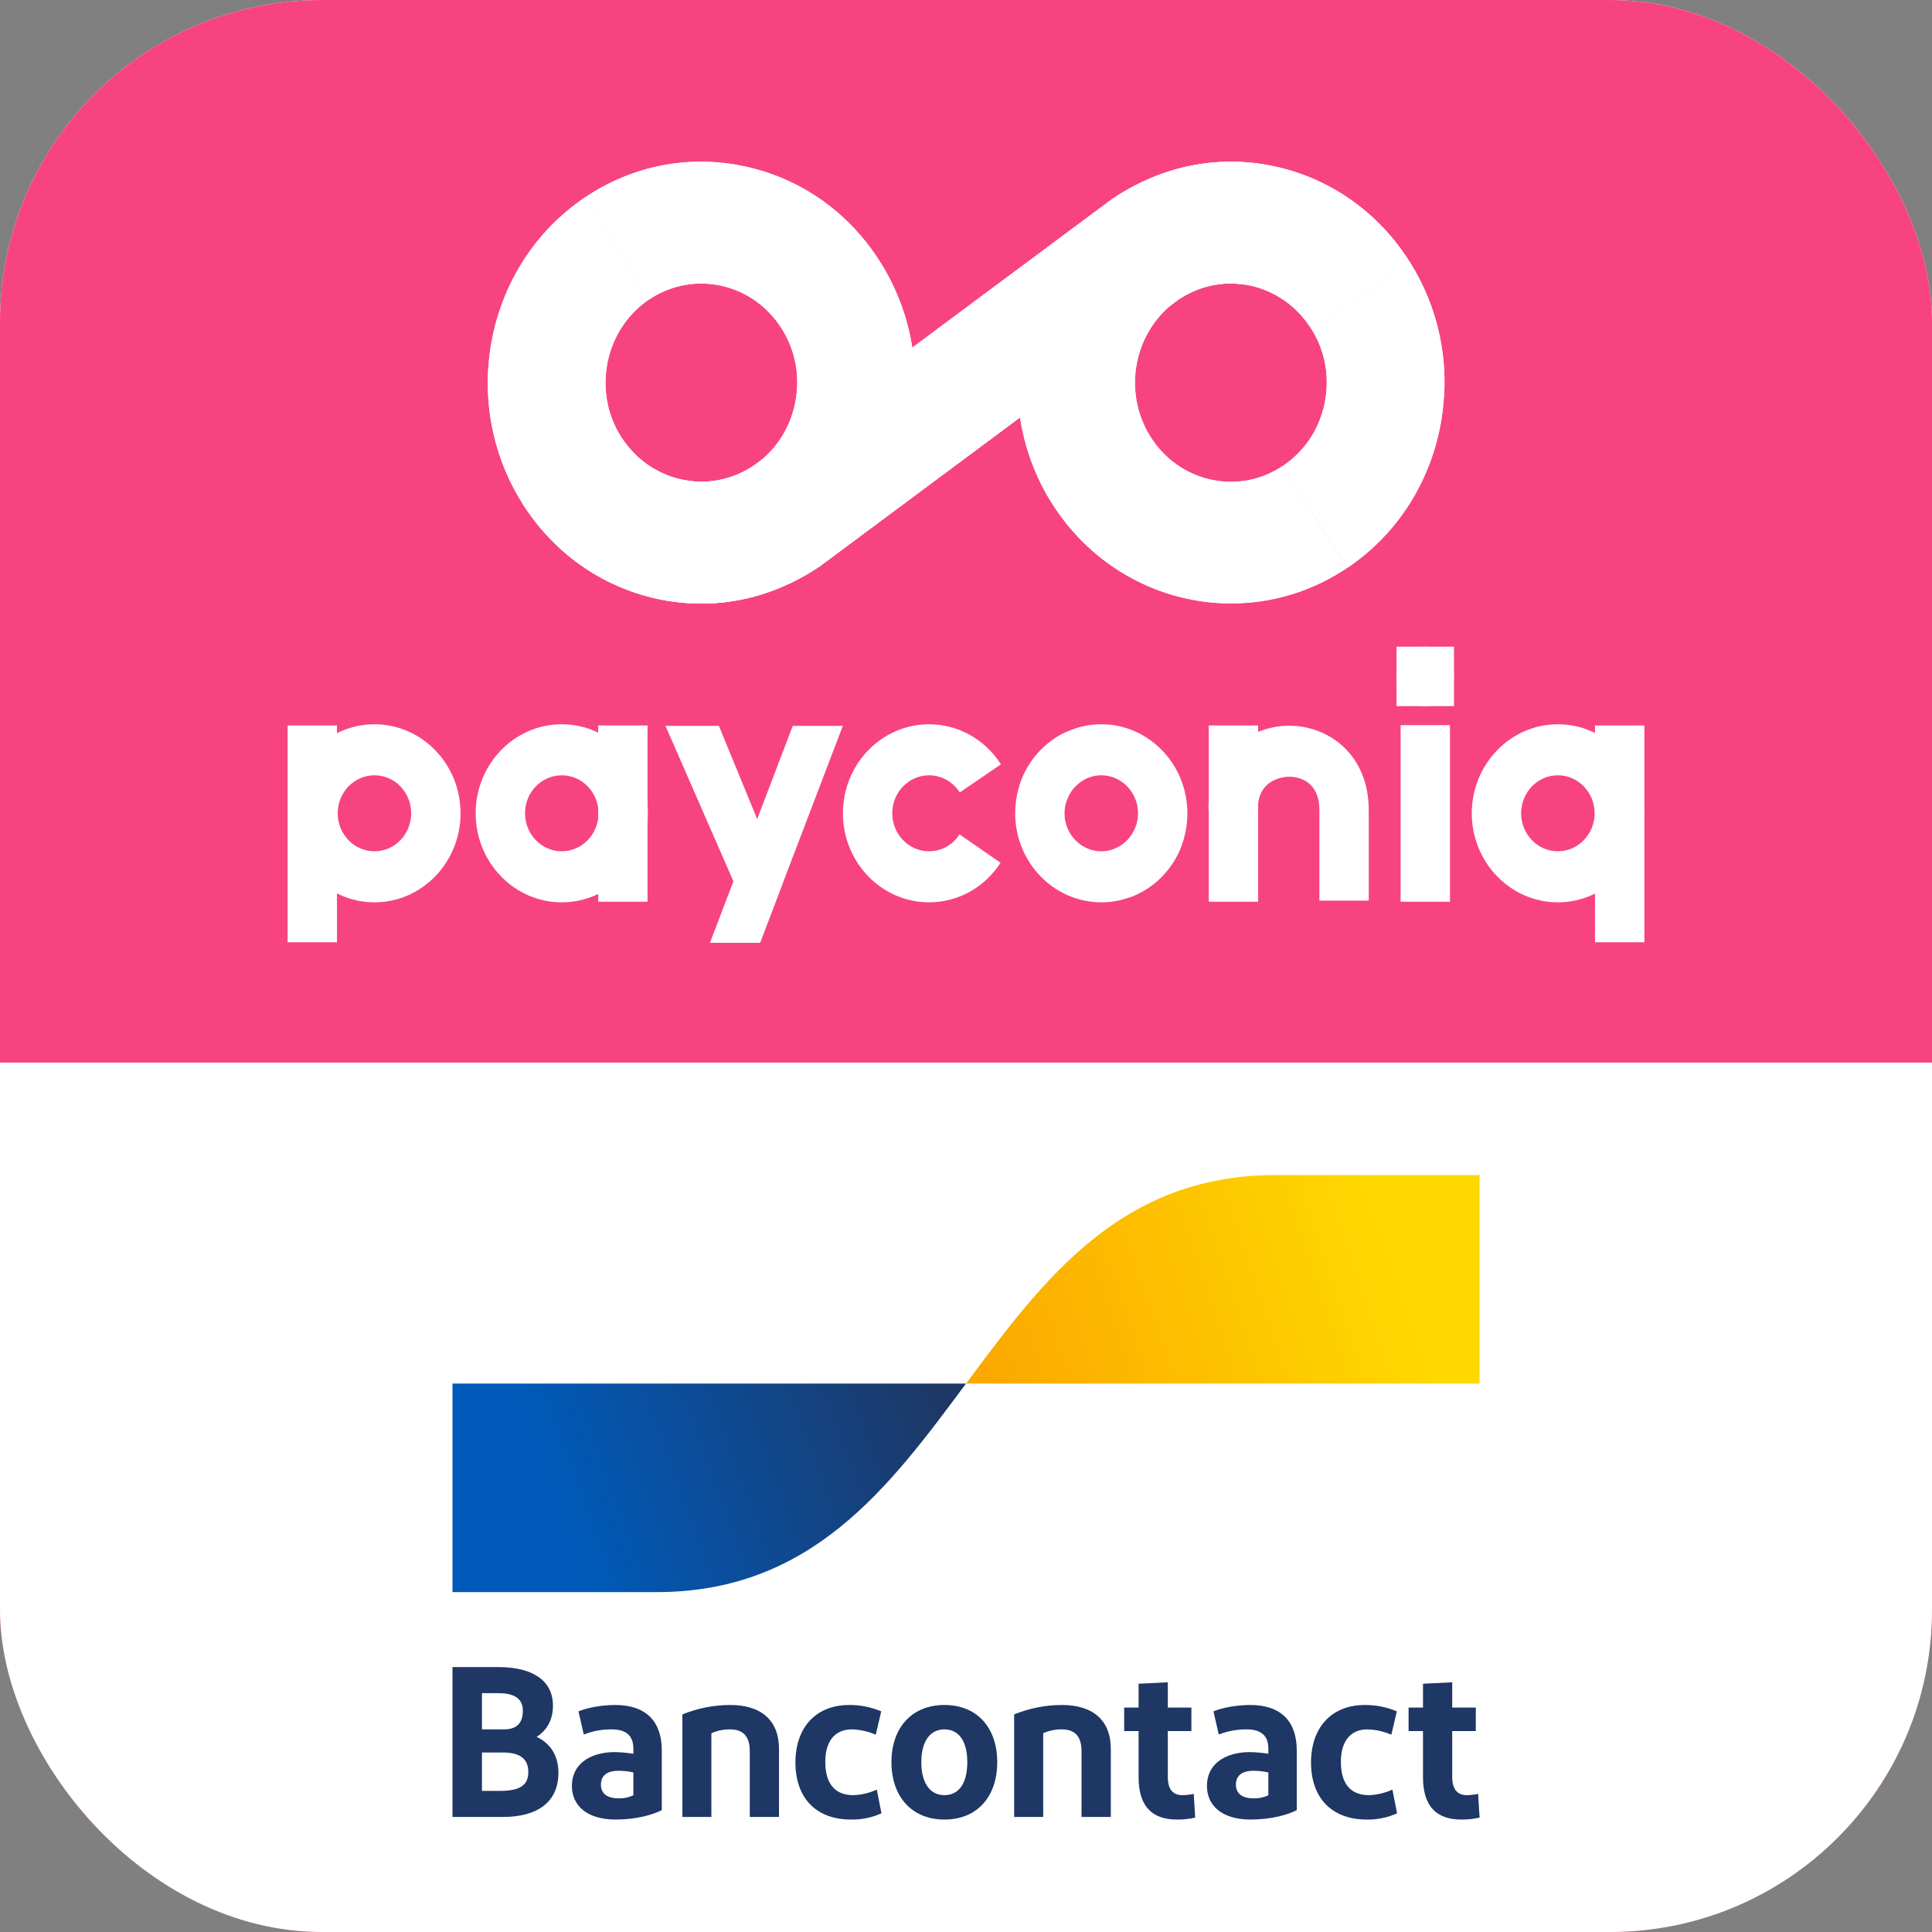
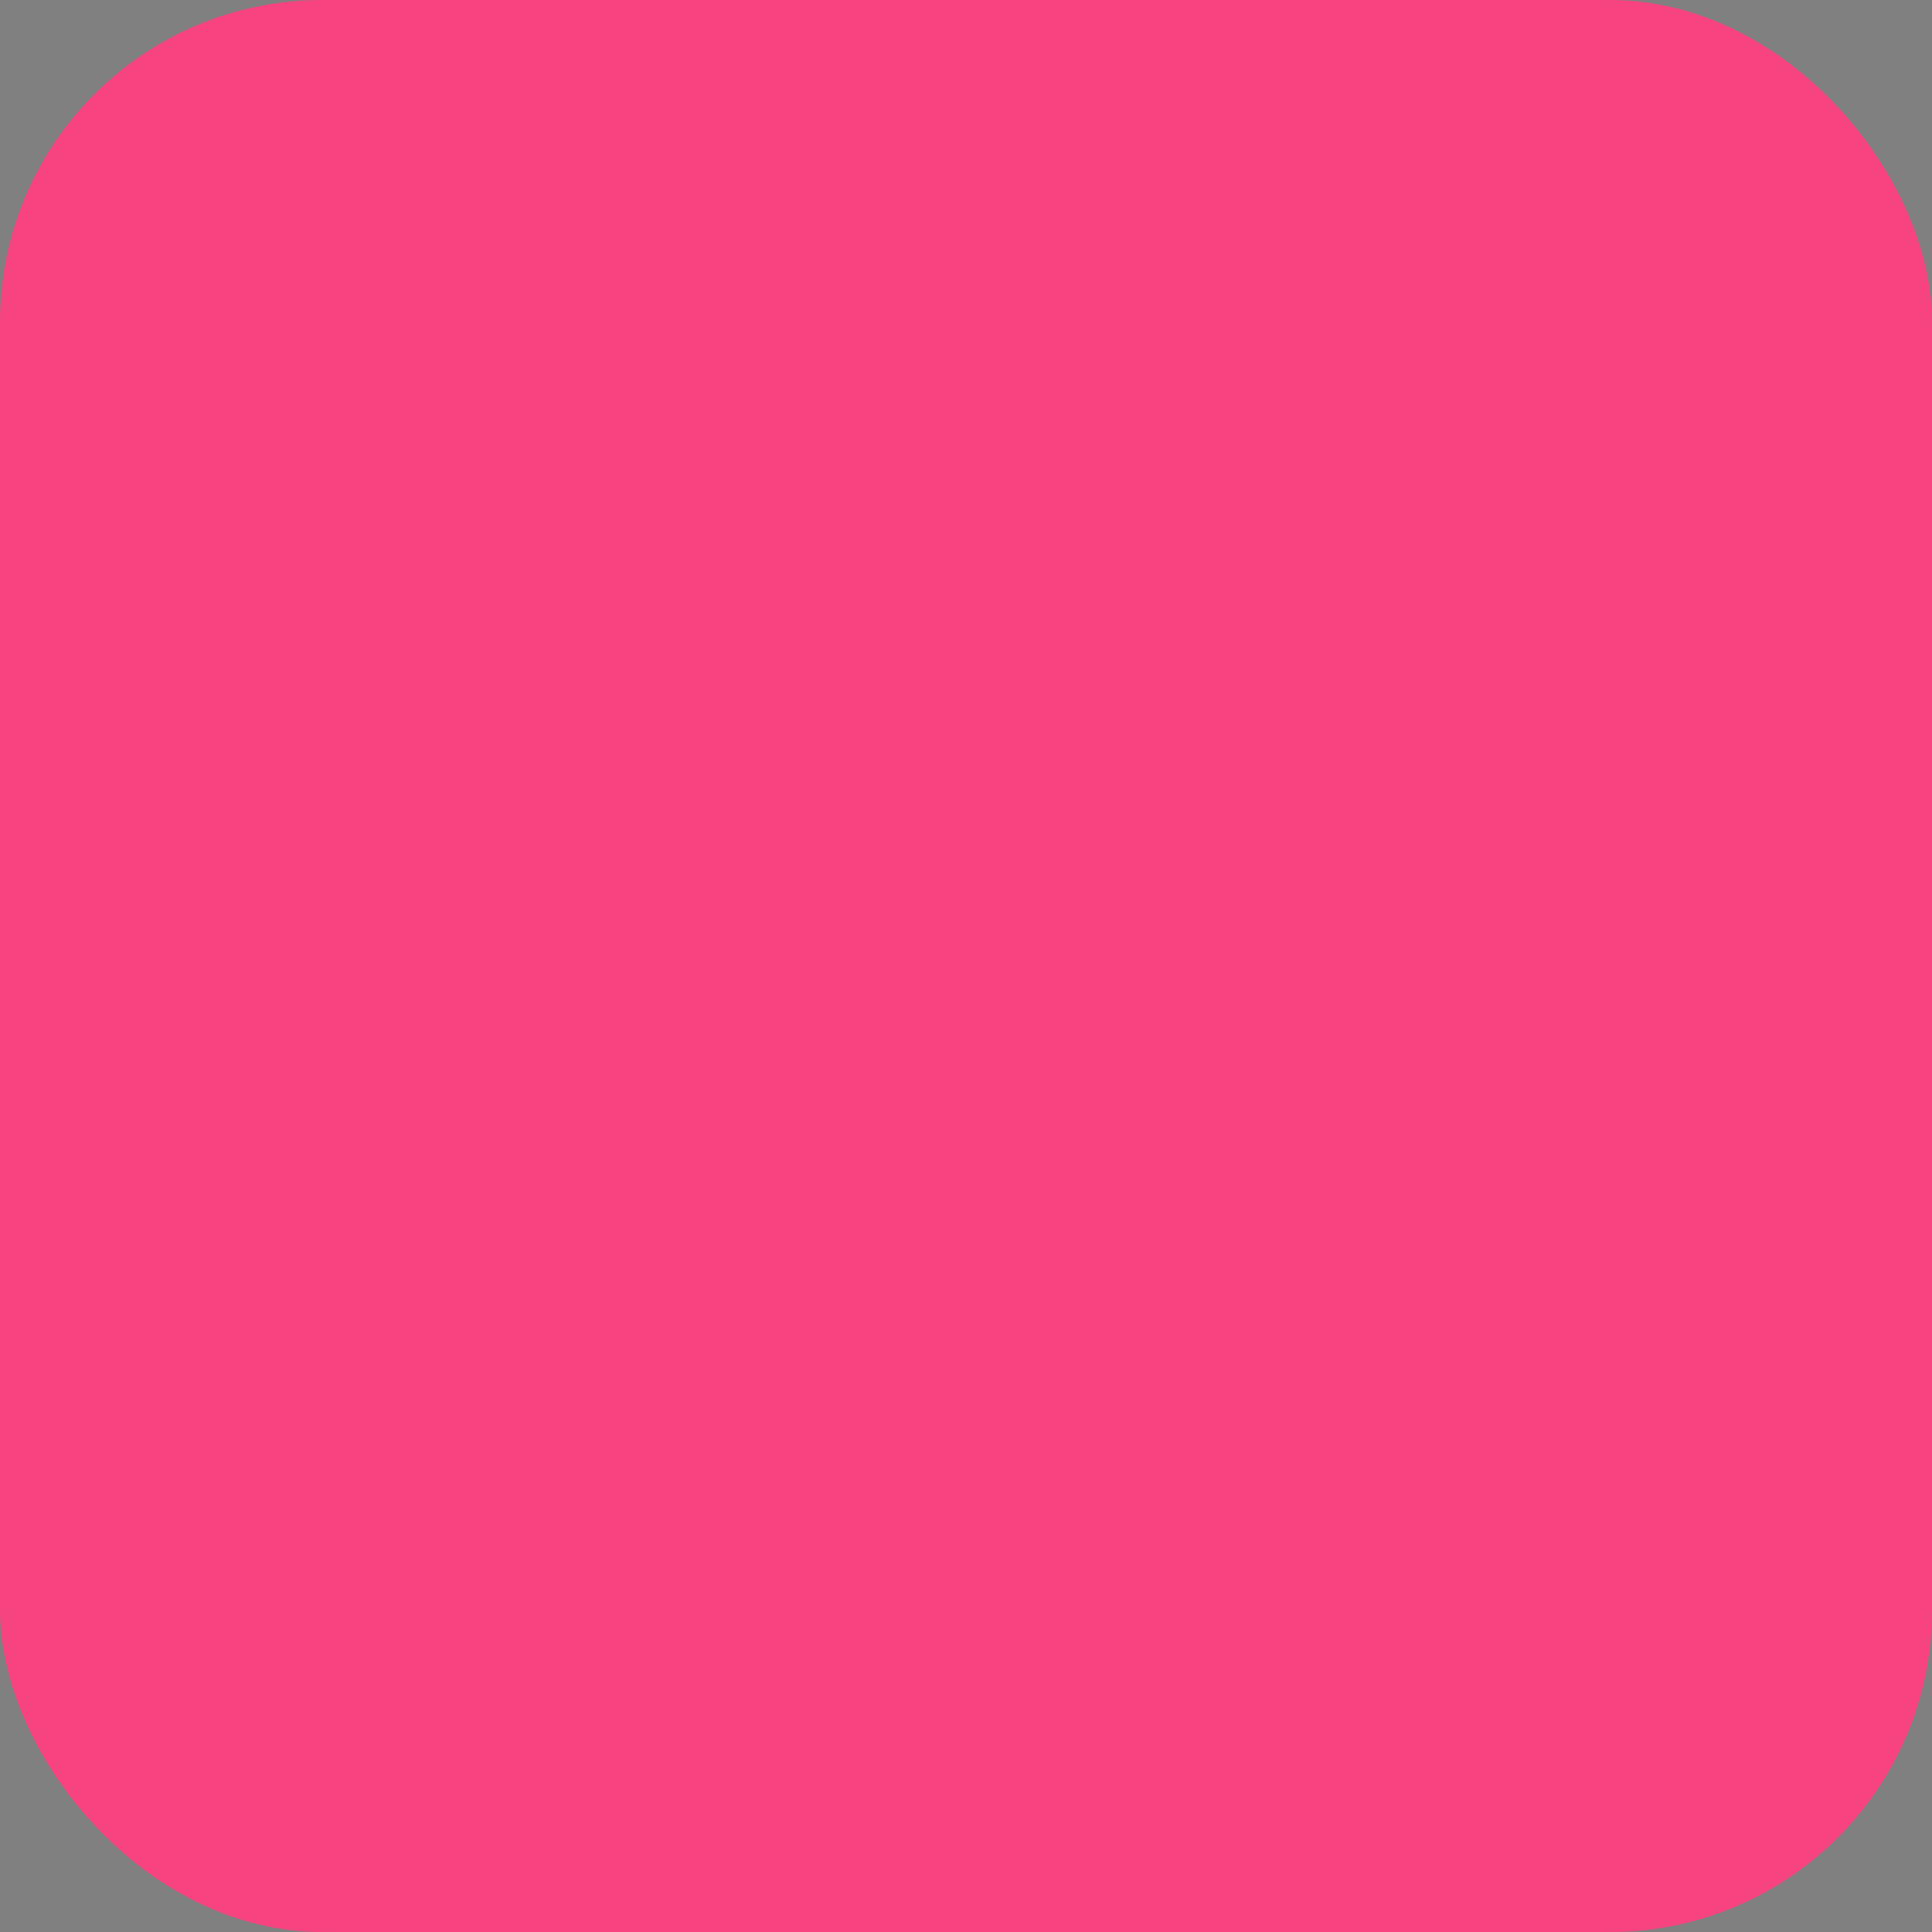
<svg xmlns="http://www.w3.org/2000/svg" width="24" height="24" viewBox="0 0 24 24" fill="none">
  <rect x="0" y="0" width="24" height="24" fill="#808080" stroke="none" />
  <g clip-path="url(#clip0_2262_3941)">
    <rect width="24" height="24" rx="4" fill="#F74481" />
    <g clip-path="url(#clip1_2262_3941)">
      <rect width="24" height="24" fill="white" />
      <rect width="24" height="13.2" fill="#F74481" />
      <path fill-rule="evenodd" clip-rule="evenodd" d="M8.065 3.72C8.264 3.586 8.489 3.522 8.71 3.522C9.101 3.522 9.484 3.72 9.712 4.084C9.885 4.359 9.944 4.688 9.877 5.01C9.819 5.291 9.672 5.537 9.458 5.714L11.333 4.32C11.275 3.947 11.143 3.587 10.938 3.261C10.553 2.646 9.959 2.223 9.266 2.07C8.573 1.917 7.864 2.052 7.269 2.451L8.065 3.72Z" fill="white" />
      <path fill-rule="evenodd" clip-rule="evenodd" d="M15.041 5.958C14.73 5.889 14.463 5.699 14.29 5.423C13.933 4.853 14.091 4.089 14.642 3.719L12.671 5.185C12.727 5.552 12.855 5.914 13.063 6.245C13.571 7.055 14.424 7.496 15.293 7.496C15.788 7.496 16.288 7.354 16.732 7.056L15.937 5.787C15.67 5.966 15.353 6.026 15.041 5.958Z" fill="white" />
      <path fill-rule="evenodd" clip-rule="evenodd" d="M17.516 3.261C17.227 2.8 16.821 2.446 16.343 2.234C16.184 2.163 16.017 2.108 15.844 2.07C15.151 1.917 14.442 2.052 13.818 2.471L9.457 5.714C9.425 5.74 9.393 5.764 9.359 5.787C9.298 5.828 9.234 5.862 9.168 5.89C8.692 6.095 8.134 5.957 7.799 5.543C7.768 5.505 7.739 5.466 7.712 5.423L6.485 6.246C6.871 6.861 7.465 7.284 8.158 7.437C8.204 7.447 8.25 7.456 8.296 7.464C8.342 7.471 8.387 7.477 8.432 7.482C8.433 7.482 8.434 7.482 8.435 7.482C8.527 7.493 8.62 7.498 8.712 7.498C9.221 7.498 9.725 7.343 10.182 7.036C10.183 7.035 10.184 7.034 10.186 7.033L14.642 3.719C14.672 3.699 14.703 3.681 14.734 3.664C14.743 3.659 14.752 3.655 14.761 3.65C14.786 3.637 14.81 3.626 14.835 3.615C14.843 3.612 14.851 3.608 14.859 3.605C14.892 3.592 14.925 3.579 14.959 3.569C14.962 3.568 14.966 3.568 14.969 3.567C15 3.558 15.031 3.55 15.063 3.544C15.071 3.542 15.078 3.541 15.086 3.54C15.117 3.534 15.149 3.529 15.18 3.527C15.184 3.526 15.188 3.526 15.192 3.525C15.223 3.523 15.255 3.521 15.287 3.521C15.291 3.521 15.294 3.521 15.298 3.521C15.321 3.522 15.344 3.524 15.367 3.525C15.384 3.526 15.401 3.527 15.418 3.529C15.458 3.533 15.498 3.54 15.539 3.548C15.577 3.557 15.616 3.567 15.653 3.58C15.688 3.591 15.723 3.605 15.757 3.62C15.767 3.624 15.778 3.63 15.788 3.635C15.811 3.646 15.834 3.657 15.856 3.669C15.868 3.676 15.879 3.683 15.891 3.69C15.911 3.702 15.931 3.715 15.95 3.728C15.962 3.736 15.973 3.744 15.985 3.753C16.003 3.767 16.021 3.781 16.039 3.796C16.05 3.805 16.061 3.814 16.071 3.824C16.089 3.84 16.107 3.857 16.124 3.875C16.133 3.884 16.142 3.893 16.15 3.902C16.17 3.923 16.188 3.945 16.206 3.968C16.212 3.975 16.218 3.981 16.223 3.988C16.246 4.018 16.269 4.05 16.289 4.083L17.516 3.261Z" fill="white" />
-       <path fill-rule="evenodd" clip-rule="evenodd" d="M8.064 3.719L7.269 2.451C6.042 3.274 5.69 4.976 6.485 6.246L7.713 5.423C7.646 5.316 7.597 5.203 7.565 5.086C7.534 4.969 7.519 4.85 7.522 4.731C7.529 4.336 7.72 3.95 8.064 3.719Z" fill="white" />
      <path fill-rule="evenodd" clip-rule="evenodd" d="M16.29 4.084C16.463 4.36 16.522 4.688 16.455 5.01C16.389 5.332 16.205 5.608 15.938 5.787L16.734 7.056C17.328 6.657 17.737 6.043 17.885 5.326C17.906 5.224 17.921 5.123 17.93 5.021C17.937 4.95 17.942 4.878 17.943 4.807C17.943 4.801 17.944 4.794 17.944 4.787C17.951 4.25 17.806 3.722 17.517 3.261L16.29 4.084Z" fill="white" />
      <path fill-rule="evenodd" clip-rule="evenodd" d="M8.065 3.72C8.264 3.586 8.489 3.522 8.71 3.522C9.101 3.522 9.484 3.72 9.712 4.084C9.885 4.359 9.944 4.688 9.877 5.01C9.819 5.291 9.672 5.537 9.458 5.714L11.333 4.32C11.275 3.947 11.143 3.587 10.938 3.261C10.553 2.646 9.959 2.223 9.266 2.07C8.573 1.917 7.864 2.052 7.269 2.451L8.065 3.72Z" fill="white" />
      <path fill-rule="evenodd" clip-rule="evenodd" d="M15.041 5.958C14.73 5.889 14.463 5.699 14.29 5.423C13.933 4.853 14.091 4.089 14.642 3.719L12.671 5.185C12.727 5.552 12.855 5.914 13.063 6.245C13.571 7.055 14.424 7.496 15.293 7.496C15.788 7.496 16.288 7.354 16.732 7.056L15.937 5.787C15.67 5.966 15.353 6.026 15.041 5.958Z" fill="white" />
-       <path fill-rule="evenodd" clip-rule="evenodd" d="M17.516 3.261C17.227 2.8 16.821 2.446 16.343 2.234C16.184 2.163 16.017 2.108 15.844 2.07C15.151 1.917 14.442 2.052 13.818 2.471L9.457 5.714C9.425 5.74 9.393 5.764 9.359 5.787C9.298 5.828 9.234 5.862 9.168 5.89C8.692 6.095 8.134 5.957 7.799 5.543C7.768 5.505 7.739 5.466 7.712 5.423L6.485 6.246C6.871 6.861 7.465 7.284 8.158 7.437C8.204 7.447 8.25 7.456 8.296 7.464C8.342 7.471 8.387 7.477 8.432 7.482C8.433 7.482 8.434 7.482 8.435 7.482C8.527 7.493 8.62 7.498 8.712 7.498C9.221 7.498 9.725 7.343 10.182 7.036C10.183 7.035 10.184 7.034 10.186 7.033L14.642 3.719C14.672 3.699 14.703 3.681 14.734 3.664C14.743 3.659 14.752 3.655 14.761 3.65C14.786 3.637 14.81 3.626 14.835 3.615C14.843 3.612 14.851 3.608 14.859 3.605C14.892 3.592 14.925 3.579 14.959 3.569C14.962 3.568 14.966 3.568 14.969 3.567C15 3.558 15.031 3.55 15.063 3.544C15.071 3.542 15.078 3.541 15.086 3.54C15.117 3.534 15.149 3.529 15.18 3.527C15.184 3.526 15.188 3.526 15.192 3.525C15.223 3.523 15.255 3.521 15.287 3.521C15.291 3.521 15.294 3.521 15.298 3.521C15.321 3.522 15.344 3.524 15.367 3.525C15.384 3.526 15.401 3.527 15.418 3.529C15.458 3.533 15.498 3.54 15.539 3.548C15.577 3.557 15.616 3.567 15.653 3.58C15.688 3.591 15.723 3.605 15.757 3.62C15.767 3.624 15.778 3.63 15.788 3.635C15.811 3.646 15.834 3.657 15.856 3.669C15.868 3.676 15.879 3.683 15.891 3.69C15.911 3.702 15.931 3.715 15.95 3.728C15.962 3.736 15.973 3.744 15.985 3.753C16.003 3.767 16.021 3.781 16.039 3.796C16.05 3.805 16.061 3.814 16.071 3.824C16.089 3.84 16.107 3.857 16.124 3.875C16.133 3.884 16.142 3.893 16.15 3.902C16.17 3.923 16.188 3.945 16.206 3.968C16.212 3.975 16.218 3.981 16.223 3.988C16.246 4.018 16.269 4.05 16.289 4.083L17.516 3.261Z" fill="white" />
      <path fill-rule="evenodd" clip-rule="evenodd" d="M17.516 3.261C17.227 2.8 16.821 2.446 16.343 2.234C16.184 2.163 16.017 2.108 15.844 2.07C15.151 1.917 14.442 2.052 13.818 2.471L9.457 5.714C9.425 5.74 9.393 5.764 9.359 5.787C9.298 5.828 9.234 5.862 9.168 5.89C8.692 6.095 8.134 5.957 7.799 5.543C7.768 5.505 7.739 5.466 7.712 5.423L6.485 6.246C6.871 6.861 7.465 7.284 8.158 7.437C8.204 7.447 8.25 7.456 8.296 7.464C8.342 7.471 8.387 7.477 8.432 7.482C8.433 7.482 8.434 7.482 8.435 7.482C8.527 7.493 8.62 7.498 8.712 7.498C9.221 7.498 9.725 7.343 10.182 7.036C10.183 7.035 10.184 7.034 10.186 7.033L14.642 3.719C14.672 3.699 14.703 3.681 14.734 3.664C14.743 3.659 14.752 3.655 14.761 3.65C14.786 3.637 14.81 3.626 14.835 3.615C14.843 3.612 14.851 3.608 14.859 3.605C14.892 3.592 14.925 3.579 14.959 3.569C14.962 3.568 14.966 3.568 14.969 3.567C15 3.558 15.031 3.55 15.063 3.544C15.071 3.542 15.078 3.541 15.086 3.54C15.117 3.534 15.149 3.529 15.18 3.527C15.184 3.526 15.188 3.526 15.192 3.525C15.223 3.523 15.255 3.521 15.287 3.521C15.291 3.521 15.294 3.521 15.298 3.521C15.321 3.522 15.344 3.524 15.367 3.525C15.384 3.526 15.401 3.527 15.418 3.529C15.458 3.533 15.498 3.54 15.539 3.548C15.577 3.557 15.616 3.567 15.653 3.58C15.688 3.591 15.723 3.605 15.757 3.62C15.767 3.624 15.778 3.63 15.788 3.635C15.811 3.646 15.834 3.657 15.856 3.669C15.868 3.676 15.879 3.683 15.891 3.69C15.911 3.702 15.931 3.715 15.95 3.728C15.962 3.736 15.973 3.744 15.985 3.753C16.003 3.767 16.021 3.781 16.039 3.796C16.05 3.805 16.061 3.814 16.071 3.824C16.089 3.84 16.107 3.857 16.124 3.875C16.133 3.884 16.142 3.893 16.15 3.902C16.17 3.923 16.188 3.945 16.206 3.968C16.212 3.975 16.218 3.981 16.223 3.988C16.246 4.018 16.269 4.05 16.289 4.083L17.516 3.261Z" fill="white" />
      <path fill-rule="evenodd" clip-rule="evenodd" d="M8.064 3.719L7.269 2.451C6.042 3.274 5.69 4.976 6.485 6.246L7.713 5.423C7.646 5.316 7.597 5.203 7.565 5.086C7.534 4.969 7.519 4.85 7.522 4.731C7.529 4.336 7.72 3.95 8.064 3.719Z" fill="white" />
      <path fill-rule="evenodd" clip-rule="evenodd" d="M16.29 4.084C16.463 4.36 16.522 4.688 16.455 5.01C16.389 5.332 16.205 5.608 15.938 5.787L16.734 7.056C17.328 6.657 17.737 6.043 17.885 5.326C17.906 5.224 17.921 5.123 17.93 5.021C17.937 4.95 17.942 4.878 17.943 4.807C17.943 4.801 17.944 4.794 17.944 4.787C17.951 4.25 17.806 3.722 17.517 3.261L16.29 4.084Z" fill="white" />
      <path fill-rule="evenodd" clip-rule="evenodd" d="M17.399 11.202H18.012V9.008H17.399V11.202Z" fill="white" />
      <path d="M18.062 8.033H17.348V8.772H18.062V8.033Z" fill="white" />
      <path fill-rule="evenodd" clip-rule="evenodd" d="M17.705 8.772C17.507 8.772 17.348 8.606 17.348 8.402C17.348 8.198 17.508 8.033 17.705 8.033C17.903 8.033 18.062 8.199 18.062 8.403C18.062 8.607 17.902 8.772 17.705 8.772Z" fill="white" />
      <path fill-rule="evenodd" clip-rule="evenodd" d="M13.681 11.209C13.091 11.209 12.611 10.713 12.611 10.103C12.611 9.69 12.831 9.314 13.185 9.122C13.335 9.041 13.52 9.101 13.599 9.256C13.677 9.411 13.619 9.603 13.469 9.684C13.318 9.766 13.224 9.927 13.224 10.103C13.224 10.363 13.429 10.575 13.681 10.575C13.861 10.575 14.025 10.465 14.098 10.295C14.167 10.135 14.348 10.063 14.503 10.134C14.658 10.206 14.727 10.393 14.658 10.553C14.486 10.952 14.102 11.209 13.681 11.209Z" fill="white" />
      <path fill-rule="evenodd" clip-rule="evenodd" d="M19.814 11.705H20.427V9.012H19.814V11.705Z" fill="white" />
      <path fill-rule="evenodd" clip-rule="evenodd" d="M3.573 11.705H4.186V9.012H3.573V11.705Z" fill="white" />
-       <path fill-rule="evenodd" clip-rule="evenodd" d="M15.016 11.202H15.629V9.012H15.016V11.202Z" fill="white" />
      <path fill-rule="evenodd" clip-rule="evenodd" d="M7.431 11.202H8.044V9.012H7.431V11.202Z" fill="white" />
      <path fill-rule="evenodd" clip-rule="evenodd" d="M11.541 11.209C10.951 11.209 10.471 10.713 10.471 10.103C10.471 9.493 10.951 8.997 11.541 8.997C11.901 8.997 12.235 9.183 12.434 9.495L11.922 9.844C11.837 9.71 11.694 9.631 11.541 9.631C11.289 9.631 11.084 9.842 11.084 10.103C11.084 10.363 11.289 10.575 11.541 10.575C11.693 10.575 11.835 10.497 11.92 10.365L12.429 10.718C12.23 11.026 11.898 11.209 11.541 11.209Z" fill="white" />
      <path fill-rule="evenodd" clip-rule="evenodd" d="M4.652 9.631C4.4 9.631 4.195 9.842 4.195 10.103C4.195 10.363 4.4 10.575 4.652 10.575C4.904 10.575 5.108 10.363 5.108 10.103C5.108 9.842 4.904 9.631 4.652 9.631ZM4.652 11.209C4.062 11.209 3.582 10.713 3.582 10.103C3.582 9.493 4.062 8.997 4.652 8.997C5.242 8.997 5.721 9.493 5.721 10.103C5.721 10.713 5.242 11.209 4.652 11.209Z" fill="white" />
      <path fill-rule="evenodd" clip-rule="evenodd" d="M6.978 9.631C6.726 9.631 6.522 9.842 6.522 10.103C6.522 10.363 6.726 10.575 6.978 10.575C7.23 10.575 7.435 10.363 7.435 10.103C7.435 9.842 7.23 9.631 6.978 9.631ZM6.978 11.209C6.388 11.209 5.909 10.713 5.909 10.103C5.909 9.493 6.388 8.997 6.978 8.997C7.568 8.997 8.048 9.493 8.048 10.103C8.048 10.713 7.568 11.209 6.978 11.209Z" fill="white" />
      <path fill-rule="evenodd" clip-rule="evenodd" d="M19.352 9.631C19.101 9.631 18.896 9.842 18.896 10.103C18.896 10.363 19.101 10.575 19.352 10.575C19.604 10.575 19.809 10.363 19.809 10.103C19.809 9.842 19.604 9.631 19.352 9.631ZM19.352 11.209C18.763 11.209 18.283 10.713 18.283 10.103C18.283 9.493 18.763 8.997 19.352 8.997C19.942 8.997 20.422 9.493 20.422 10.103C20.422 10.713 19.942 11.209 19.352 11.209Z" fill="white" />
      <path fill-rule="evenodd" clip-rule="evenodd" d="M13.963 11.154C13.841 11.154 13.726 11.078 13.678 10.954C13.615 10.791 13.692 10.607 13.85 10.542C14.024 10.47 14.137 10.298 14.137 10.103C14.137 9.842 13.932 9.631 13.681 9.631C13.491 9.631 13.319 9.754 13.253 9.938C13.193 10.102 13.017 10.185 12.858 10.124C12.7 10.062 12.619 9.88 12.678 9.716C12.834 9.286 13.236 8.997 13.681 8.997C14.27 8.997 14.75 9.493 14.75 10.103C14.75 10.559 14.486 10.962 14.076 11.131C14.039 11.146 14.001 11.154 13.963 11.154Z" fill="white" />
      <path fill-rule="evenodd" clip-rule="evenodd" d="M17.003 11.188H16.39V10.064C16.39 9.925 16.352 9.818 16.277 9.746C16.211 9.684 16.118 9.649 16.015 9.649C15.975 9.649 15.625 9.66 15.625 10.05H15.012C15.012 9.378 15.529 9.015 16.015 9.015C16.506 9.015 17.003 9.375 17.003 10.064V11.188Z" fill="white" />
-       <path fill-rule="evenodd" clip-rule="evenodd" d="M9.443 11.708L8.267 9.017H8.93L9.728 10.958L9.443 11.708Z" fill="white" />
+       <path fill-rule="evenodd" clip-rule="evenodd" d="M9.443 11.708L8.267 9.017H8.93L9.728 10.958L9.443 11.708" fill="white" />
      <path fill-rule="evenodd" clip-rule="evenodd" d="M9.441 11.712H8.819L9.848 9.017H10.47L9.441 11.712Z" fill="white" />
      <g clip-path="url(#clip2_2262_3941)">
-         <path d="M4.773 13.2H19.228C19.37 13.2 19.506 13.257 19.606 13.358C19.706 13.459 19.762 13.597 19.762 13.74V23.46C19.762 23.603 19.706 23.741 19.606 23.842C19.506 23.943 19.37 24 19.228 24H4.773C4.631 24 4.495 23.943 4.395 23.842C4.295 23.741 4.238 23.603 4.238 23.46V13.74C4.238 13.597 4.295 13.459 4.395 13.358C4.495 13.257 4.631 13.2 4.773 13.2Z" fill="white" />
        <path d="M5.621 22.571V20.709H6.189C6.603 20.709 6.869 20.866 6.869 21.19C6.869 21.374 6.784 21.502 6.666 21.576C6.837 21.656 6.937 21.81 6.937 22.02C6.937 22.396 6.666 22.571 6.245 22.571L5.621 22.571ZM5.987 21.483H6.258C6.424 21.483 6.495 21.401 6.495 21.249C6.495 21.087 6.366 21.033 6.192 21.033H5.987V21.483ZM5.987 22.247H6.213C6.434 22.247 6.563 22.191 6.563 22.015C6.563 21.842 6.453 21.77 6.245 21.77H5.987V22.247ZM7.647 22.603C7.286 22.603 7.104 22.425 7.104 22.185C7.104 21.922 7.318 21.768 7.634 21.765C7.712 21.766 7.79 21.774 7.868 21.786V21.722C7.868 21.56 7.776 21.483 7.599 21.483C7.481 21.482 7.363 21.503 7.252 21.547L7.186 21.259C7.299 21.212 7.481 21.18 7.642 21.18C8.029 21.18 8.221 21.387 8.221 21.746V22.486C8.113 22.542 7.91 22.603 7.647 22.603ZM7.868 22.302V22.018C7.807 22.004 7.744 21.997 7.681 21.997C7.56 21.997 7.465 22.044 7.465 22.169C7.465 22.281 7.544 22.34 7.684 22.34C7.747 22.342 7.81 22.329 7.868 22.302ZM8.477 22.571V21.297C8.666 21.22 8.868 21.18 9.072 21.18C9.456 21.18 9.677 21.371 9.677 21.725V22.571H9.314V21.752C9.314 21.568 9.23 21.483 9.069 21.483C8.989 21.482 8.91 21.498 8.837 21.531V22.571L8.477 22.571ZM10.947 21.259L10.879 21.549C10.784 21.508 10.684 21.486 10.581 21.483C10.368 21.483 10.252 21.635 10.252 21.885C10.252 22.159 10.373 22.3 10.6 22.3C10.7 22.297 10.8 22.273 10.892 22.231L10.95 22.526C10.83 22.579 10.701 22.606 10.57 22.603C10.133 22.603 9.881 22.329 9.881 21.895C9.881 21.464 10.131 21.18 10.55 21.18C10.686 21.179 10.821 21.206 10.947 21.259H10.947ZM11.732 22.603C11.326 22.603 11.074 22.318 11.074 21.89C11.074 21.464 11.326 21.18 11.732 21.18C12.14 21.18 12.388 21.464 12.388 21.89C12.388 22.318 12.14 22.603 11.732 22.603H11.732ZM11.732 22.3C11.919 22.3 12.016 22.143 12.016 21.89C12.016 21.64 11.919 21.483 11.732 21.483C11.548 21.483 11.445 21.64 11.445 21.89C11.445 22.143 11.548 22.3 11.732 22.3H11.732ZM12.598 22.571V21.297C12.787 21.22 12.989 21.18 13.193 21.18C13.577 21.18 13.799 21.371 13.799 21.725V22.571H13.435V21.752C13.435 21.568 13.351 21.483 13.19 21.483C13.111 21.482 13.031 21.498 12.959 21.531V22.571L12.598 22.571ZM14.618 22.603C14.305 22.603 14.144 22.43 14.144 22.079V21.504H13.965V21.212H14.144V20.916L14.507 20.898V21.212H14.8V21.504H14.507V22.074C14.507 22.228 14.57 22.3 14.689 22.3C14.736 22.3 14.783 22.294 14.829 22.284L14.847 22.579C14.772 22.596 14.695 22.604 14.618 22.603H14.618ZM15.535 22.603C15.174 22.603 14.993 22.425 14.993 22.185C14.993 21.922 15.206 21.768 15.522 21.765C15.6 21.766 15.679 21.774 15.756 21.786V21.722C15.756 21.56 15.664 21.483 15.488 21.483C15.369 21.482 15.251 21.503 15.14 21.547L15.074 21.259C15.188 21.212 15.369 21.18 15.53 21.18C15.917 21.18 16.109 21.387 16.109 21.746V22.486C16.001 22.542 15.798 22.603 15.535 22.603H15.535ZM15.756 22.302V22.018C15.695 22.004 15.632 21.997 15.569 21.997C15.448 21.997 15.353 22.044 15.353 22.169C15.353 22.281 15.432 22.34 15.572 22.34C15.635 22.342 15.698 22.329 15.756 22.302H15.756ZM17.352 21.259L17.284 21.549C17.19 21.508 17.089 21.486 16.986 21.483C16.773 21.483 16.657 21.635 16.657 21.885C16.657 22.159 16.778 22.3 17.005 22.3C17.106 22.297 17.205 22.273 17.297 22.231L17.355 22.526C17.236 22.579 17.106 22.606 16.976 22.603C16.539 22.603 16.286 22.329 16.286 21.895C16.286 21.464 16.536 21.18 16.955 21.18C17.091 21.179 17.226 21.206 17.352 21.259H17.352ZM18.151 22.603C17.838 22.603 17.677 22.43 17.677 22.079V21.504H17.498V21.212H17.677V20.916L18.04 20.898V21.212H18.333V21.504H18.04V22.074C18.04 22.228 18.104 22.3 18.222 22.3C18.269 22.3 18.316 22.294 18.362 22.284L18.38 22.579C18.305 22.596 18.228 22.604 18.151 22.603H18.151Z" fill="#1E3764" />
        <path d="M8.155 19.778C10.078 19.778 11.039 18.483 12 17.187H5.621V19.778H8.155Z" fill="url(#paint0_linear_2262_3941)" />
        <path d="M15.846 14.597C13.923 14.597 12.962 15.892 12.001 17.187H18.38V14.597H15.846Z" fill="url(#paint1_linear_2262_3941)" />
      </g>
    </g>
  </g>
  <defs>
    <linearGradient id="paint0_linear_2262_3941" x1="6.911" y1="18.602" x2="11.59" y2="16.882" gradientUnits="userSpaceOnUse">
      <stop stop-color="#005AB9" />
      <stop offset="1" stop-color="#1E3764" />
    </linearGradient>
    <linearGradient id="paint1_linear_2262_3941" x1="12.387" y1="17.412" x2="17.353" y2="15.735" gradientUnits="userSpaceOnUse">
      <stop stop-color="#FBA900" />
      <stop offset="1" stop-color="#FFD800" />
    </linearGradient>
    <clipPath id="clip0_2262_3941">
      <rect width="24" height="24" rx="4" fill="white" />
    </clipPath>
    <clipPath id="clip1_2262_3941">
-       <rect width="24" height="24" fill="white" />
-     </clipPath>
+       </clipPath>
    <clipPath id="clip2_2262_3941">
      <rect width="24" height="10.8" fill="white" transform="translate(0 13.2)" />
    </clipPath>
  </defs>
</svg>